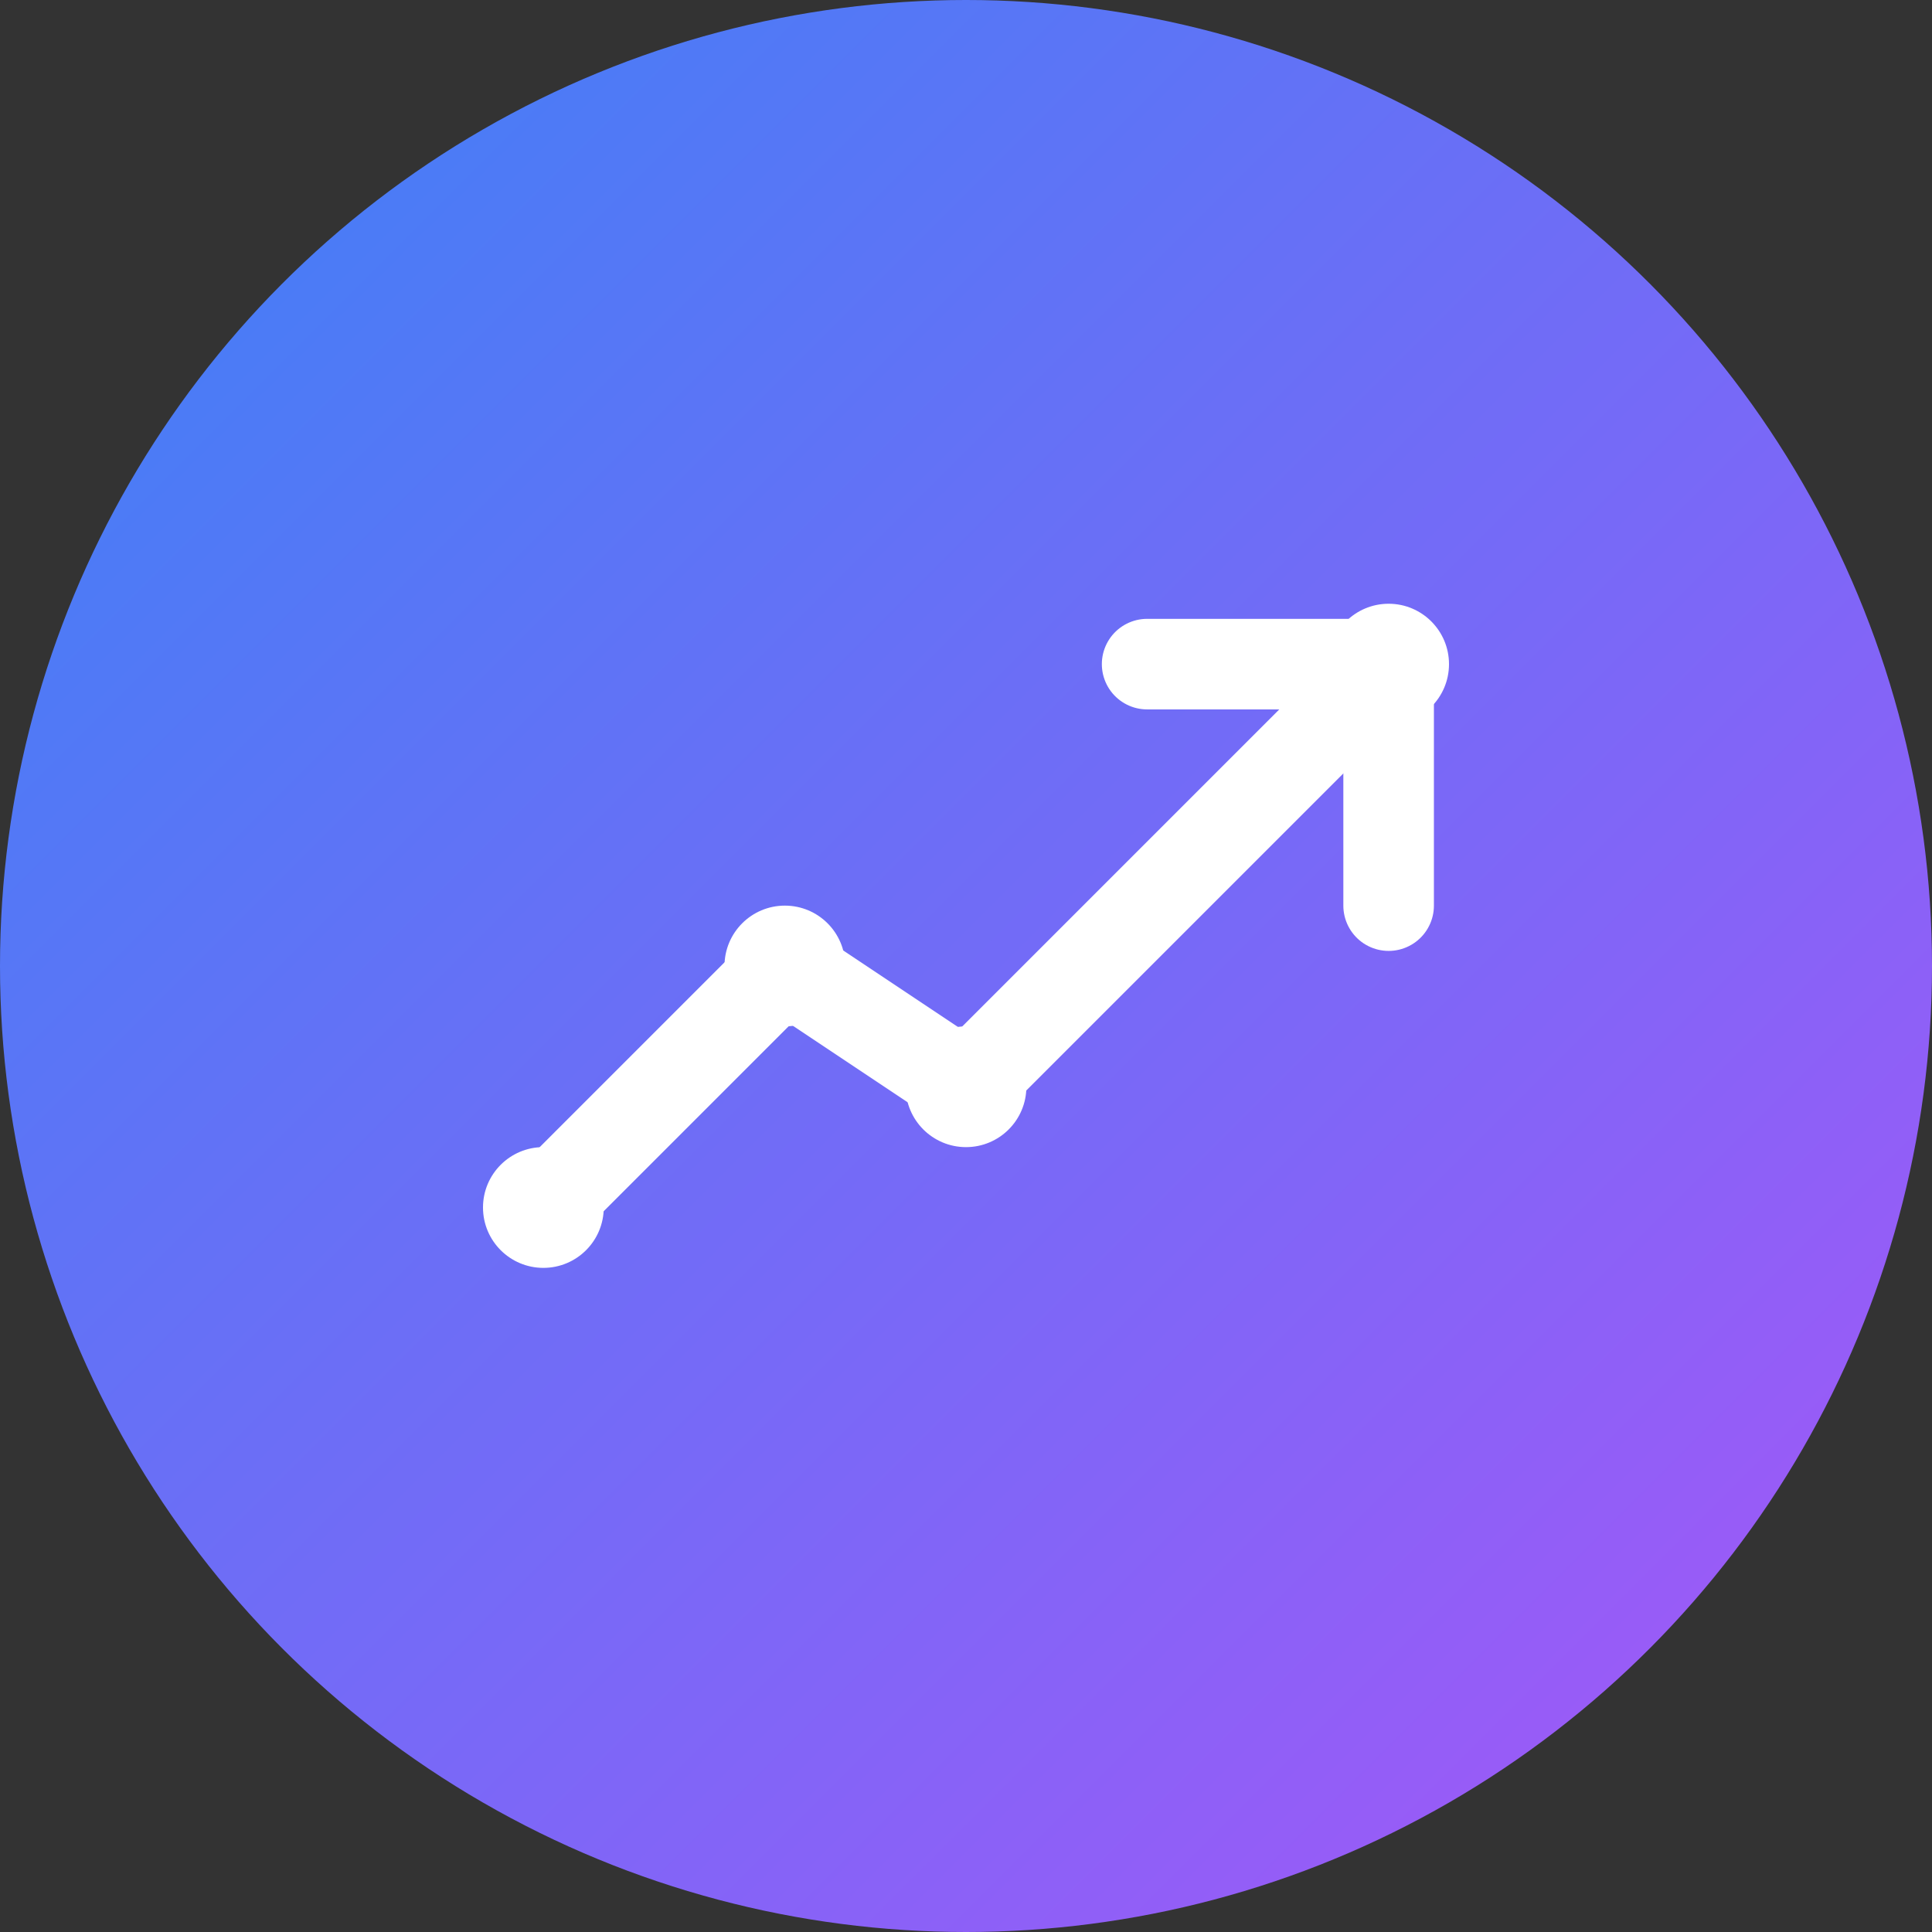
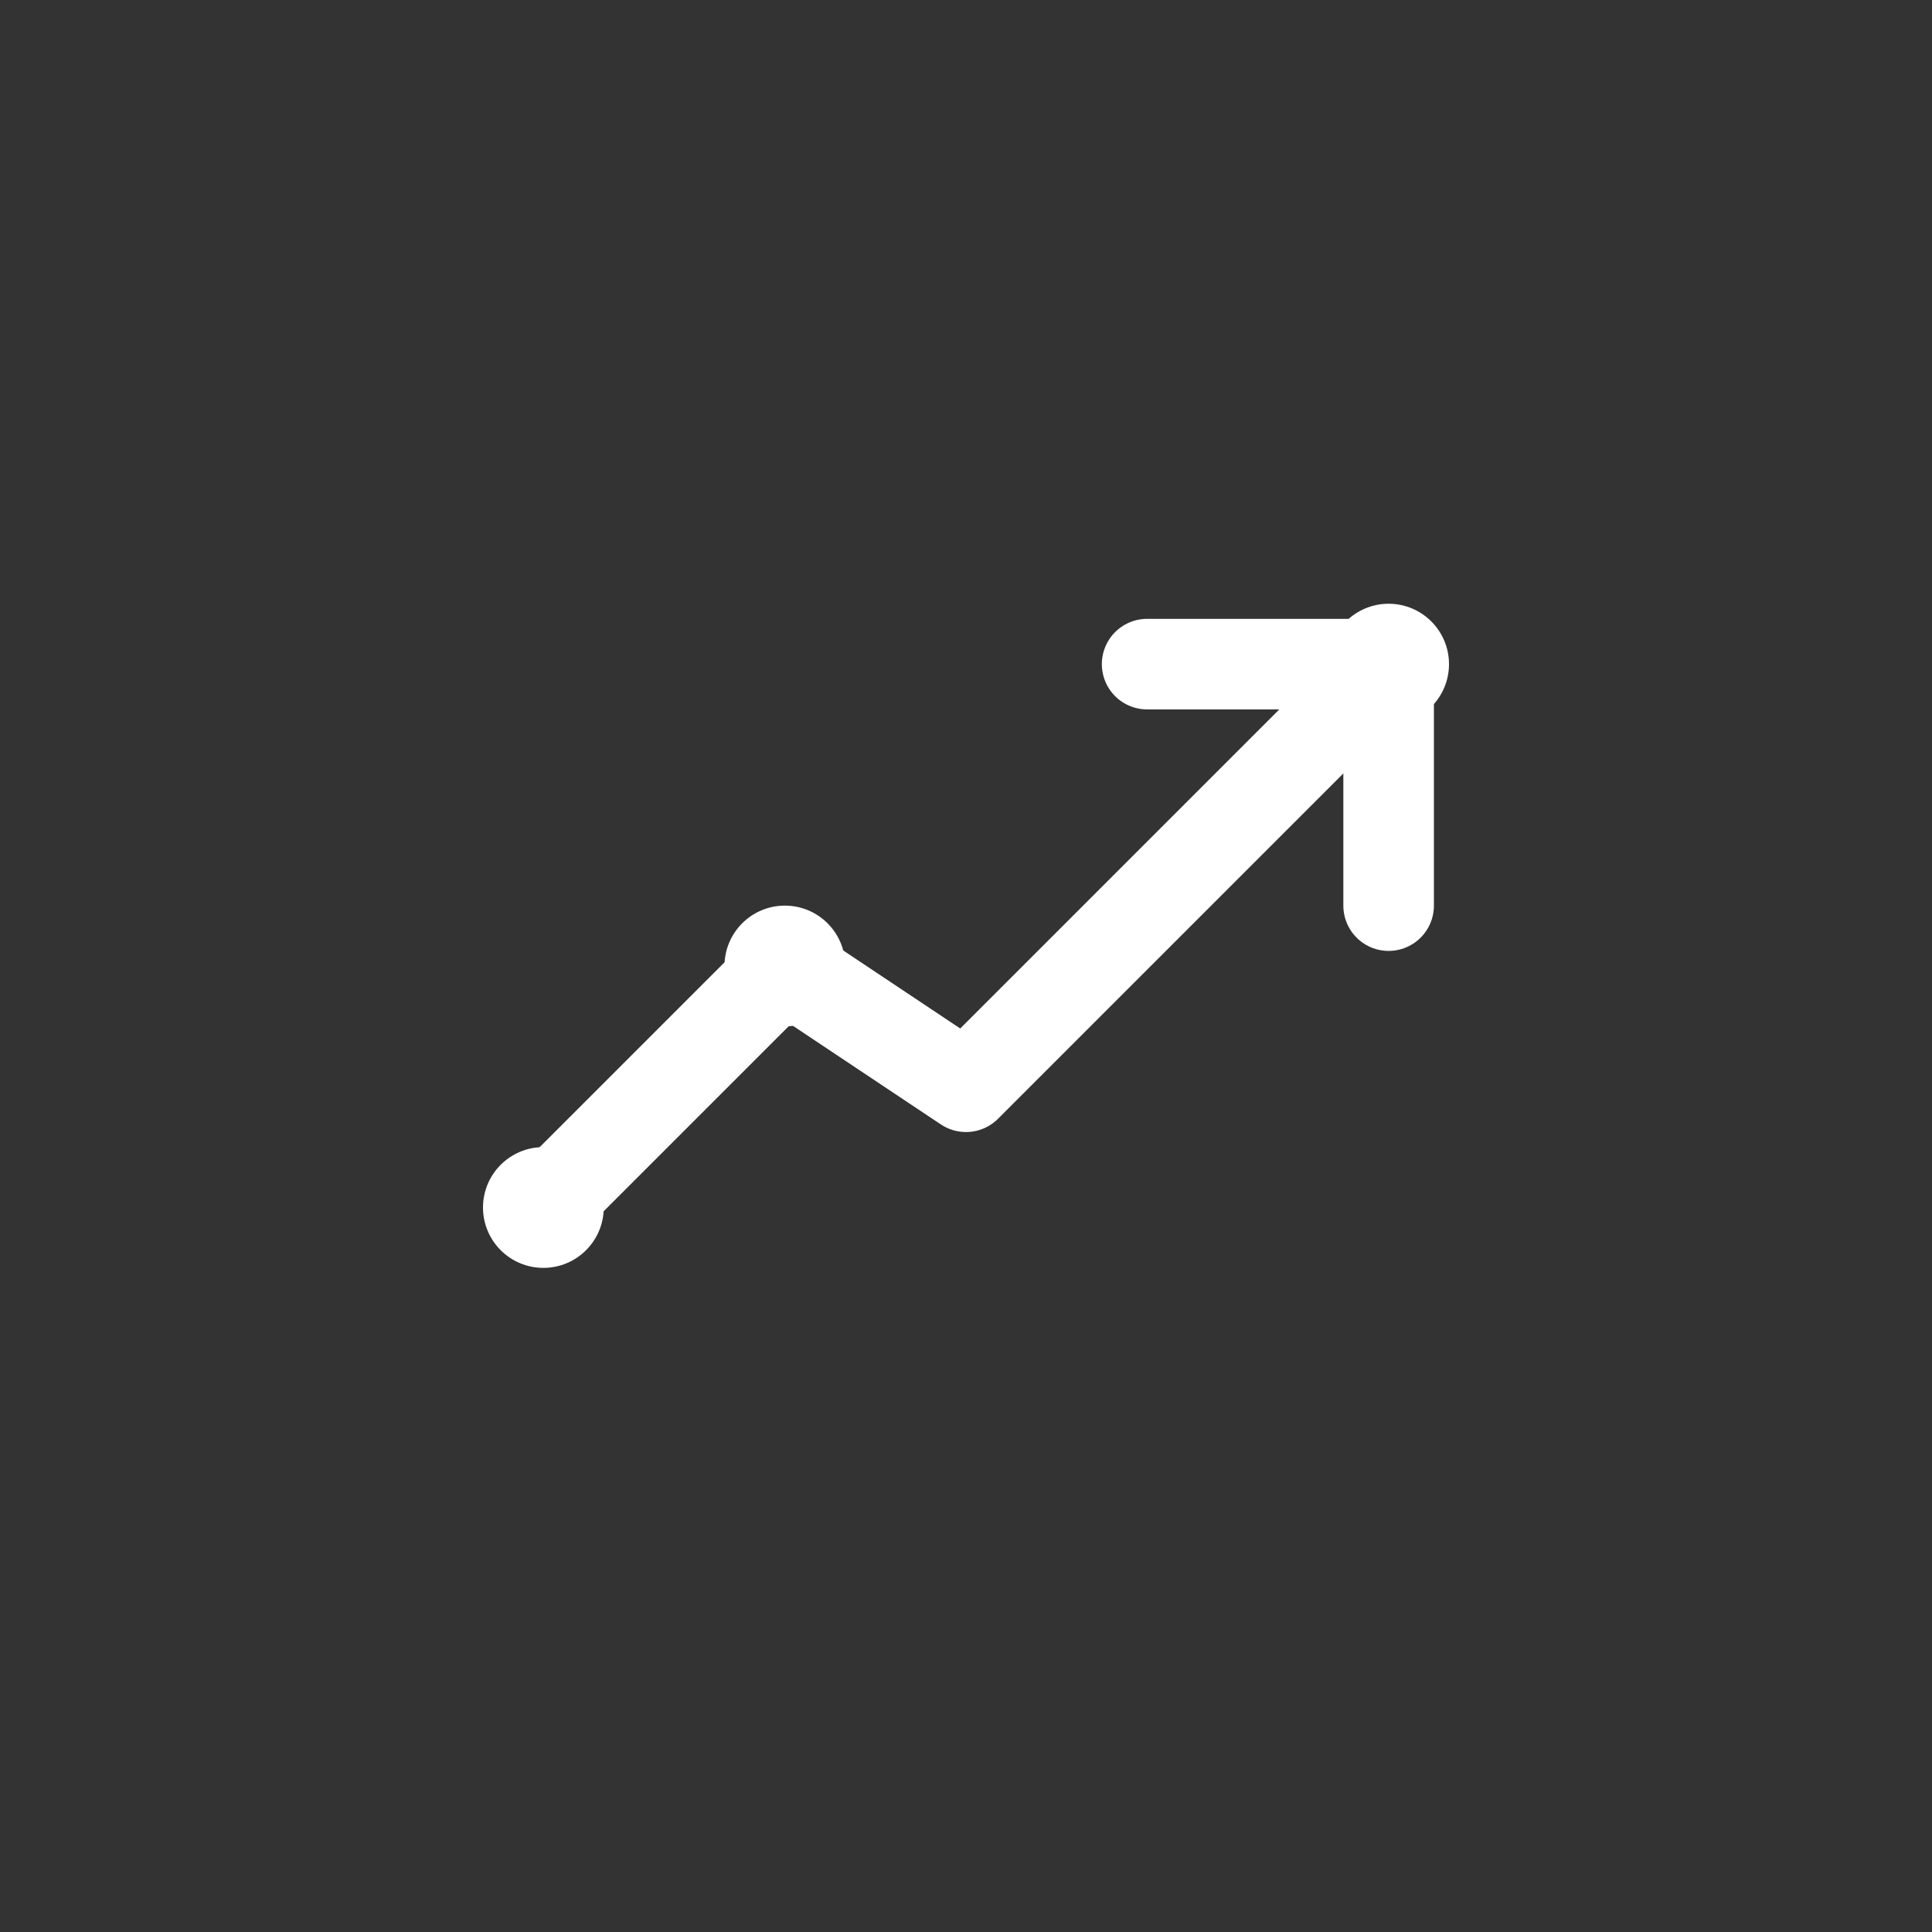
<svg xmlns="http://www.w3.org/2000/svg" width="64" height="64" viewBox="0 0 64 64" fill="none">
  <rect x="0" y="0" width="64" height="64" fill="#333333" stroke="none" />
-   <circle cx="32" cy="32" r="32" fill="url(#gradient)" />
  <path d="M18 40L26 32L32 36L46 22" stroke="white" stroke-width="3" stroke-linecap="round" stroke-linejoin="round" />
  <path d="M38 22H46V30" stroke="white" stroke-width="3" stroke-linecap="round" stroke-linejoin="round" />
  <circle cx="18" cy="40" r="2" fill="white" />
  <circle cx="26" cy="32" r="2" fill="white" />
-   <circle cx="32" cy="36" r="2" fill="white" />
  <circle cx="46" cy="22" r="2" fill="white" />
  <defs>
    <linearGradient id="gradient" x1="0" y1="0" x2="64" y2="64" gradientUnits="userSpaceOnUse">
      <stop offset="0%" stop-color="#3B82F6" />
      <stop offset="100%" stop-color="#A855F7" />
    </linearGradient>
  </defs>
</svg>